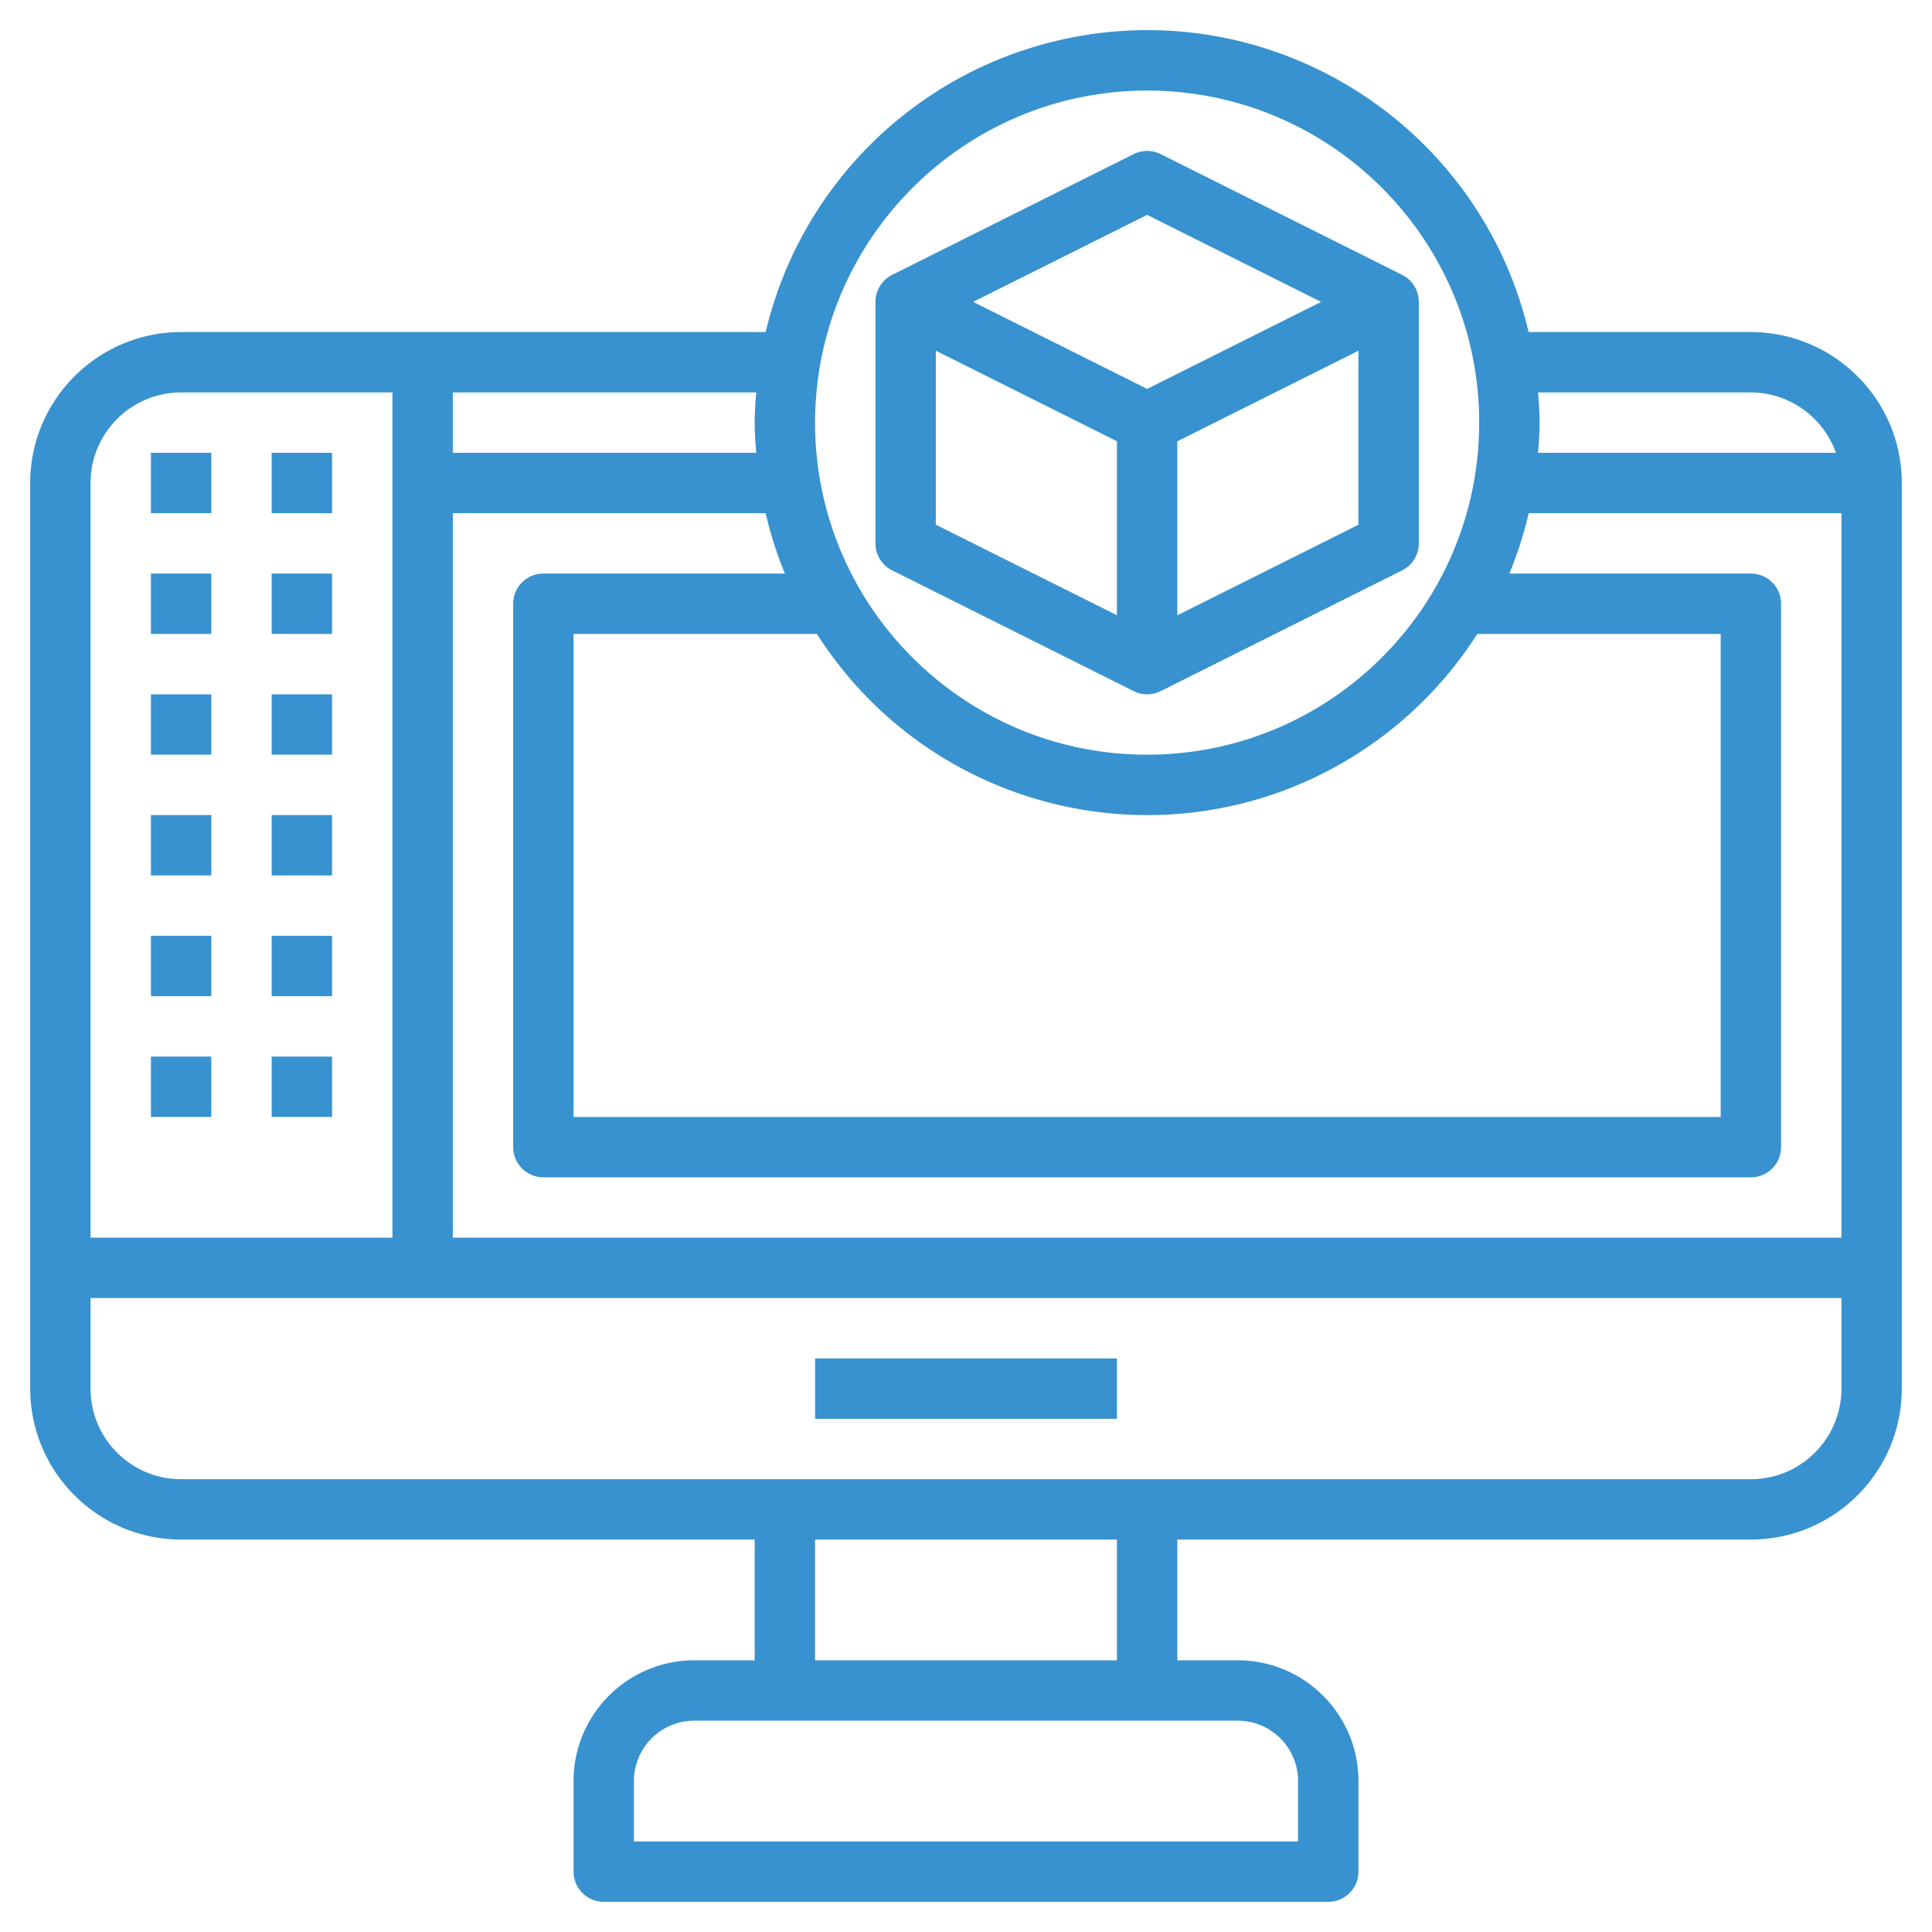
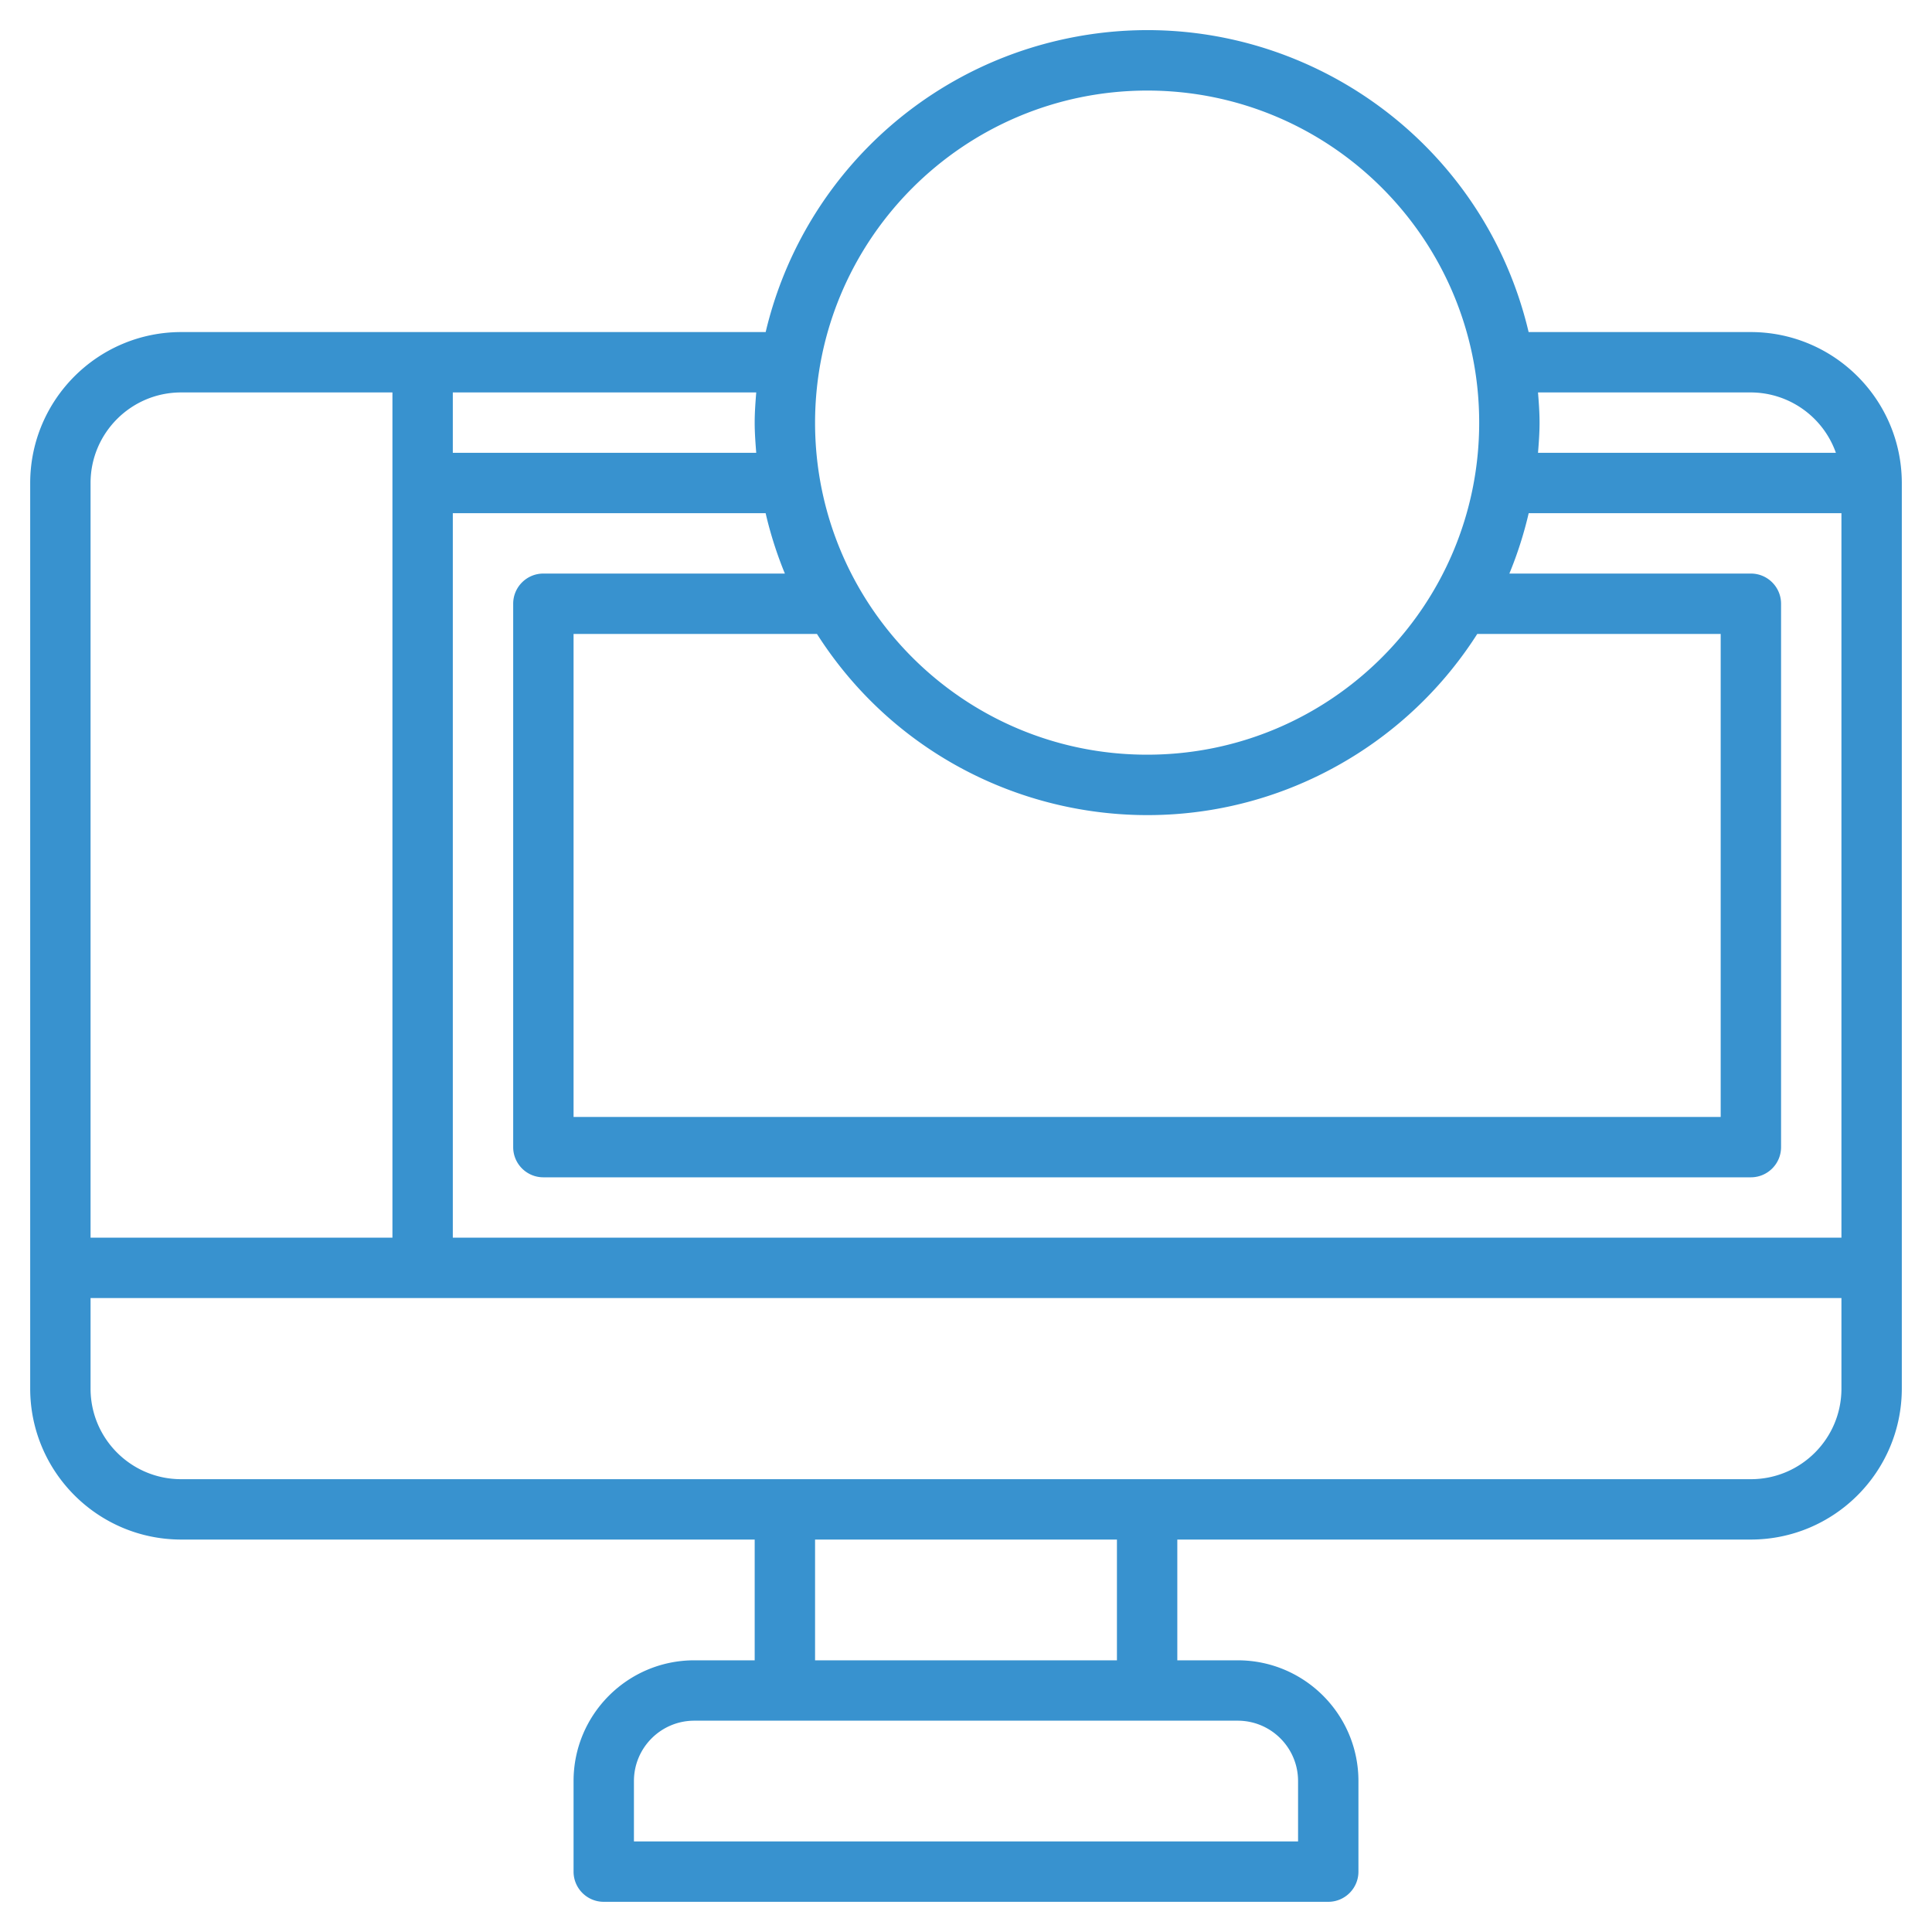
<svg xmlns="http://www.w3.org/2000/svg" id="Layer_3" version="1.1" viewBox="0 0 512 512">
  <defs>
    <style>.st0{fill:#3892cf}</style>
  </defs>
  <path d="M464 88h-58.9c-13.19-55.83-69.15-90.4-124.98-77.21-38.28 9.04-68.16 38.93-77.21 77.21H48c-22.08.03-39.97 17.92-40 40v240c.03 22.08 17.92 39.97 40 40h152v32h-16c-17.67 0-32 14.33-32 32v24c0 4.42 3.58 8 8 8h192c4.42 0 8-3.58 8-8v-24c0-17.67-14.33-32-32-32h-16v-32h152c22.08-.03 39.97-17.92 40-40V128c-.03-22.08-17.92-39.97-40-40Zm-344 48h82.9c1.26 5.46 2.97 10.81 5.1 16h-64c-4.42 0-8 3.58-8 8v144c0 4.42 3.58 8 8 8h320c4.42 0 8-3.58 8-8V160c0-4.42-3.58-8-8-8h-64c2.14-5.19 3.85-10.54 5.12-16H488v192H120V136Zm271.5 32H456v128H152V168h64.5c30.79 48.32 94.92 62.54 143.24 31.75A103.754 103.754 0 0 0 391.49 168Zm72.5-64c10.13.04 19.15 6.45 22.53 16h-78.94c.21-2.65.41-5.3.41-8s-.2-5.35-.41-8H464ZM304 24c48.6 0 88 39.4 88 88s-39.4 88-88 88-88-39.4-88-88c.06-48.58 39.42-87.94 88-88Zm-103.59 96H120v-16h80.41c-.21 2.65-.41 5.3-.41 8s.2 5.35.41 8ZM48 104h56v224H24V128c0-13.25 10.75-24 24-24Zm296 368v16H168v-16c0-8.84 7.16-16 16-16h144c8.84 0 16 7.16 16 16Zm-48-32h-80v-32h80v32Zm168-48H48c-13.25 0-24-10.75-24-24v-24h464v24c0 13.25-10.75 24-24 24Z" class="st0" />
-   <path d="M216 360h80v16h-80v-16ZM40 120h16v16H40v-16Zm32 0h16v16H72v-16Zm-32 32h16v16H40v-16Zm32 0h16v16H72v-16Zm-32 32h16v16H40v-16Zm32 0h16v16H72v-16Zm-32 32h16v16H40v-16Zm32 0h16v16H72v-16Zm-32 32h16v16H40v-16Zm32 0h16v16H72v-16Zm-32 32h16v16H40v-16Zm32 0h16v16H72v-16Zm232-96c1.24 0 2.47-.29 3.58-.84l64-32A7.993 7.993 0 0 0 376 144V80c0-3.03-1.71-5.8-4.42-7.16l-64-32a8.028 8.028 0 0 0-7.15 0l-64 32a7.993 7.993 0 0 0-4.42 7.16v64c0 3.03 1.71 5.8 4.42 7.16l64 32c1.11.55 2.33.84 3.58.84Zm8-20.94v-46.11l48-24v46.11l-48 24Zm-8-106.12L350.11 80 304 103.06 257.89 80 304 56.94Zm-56 36 48 24v46.11l-48-24V92.94Z" class="st0" />
</svg>